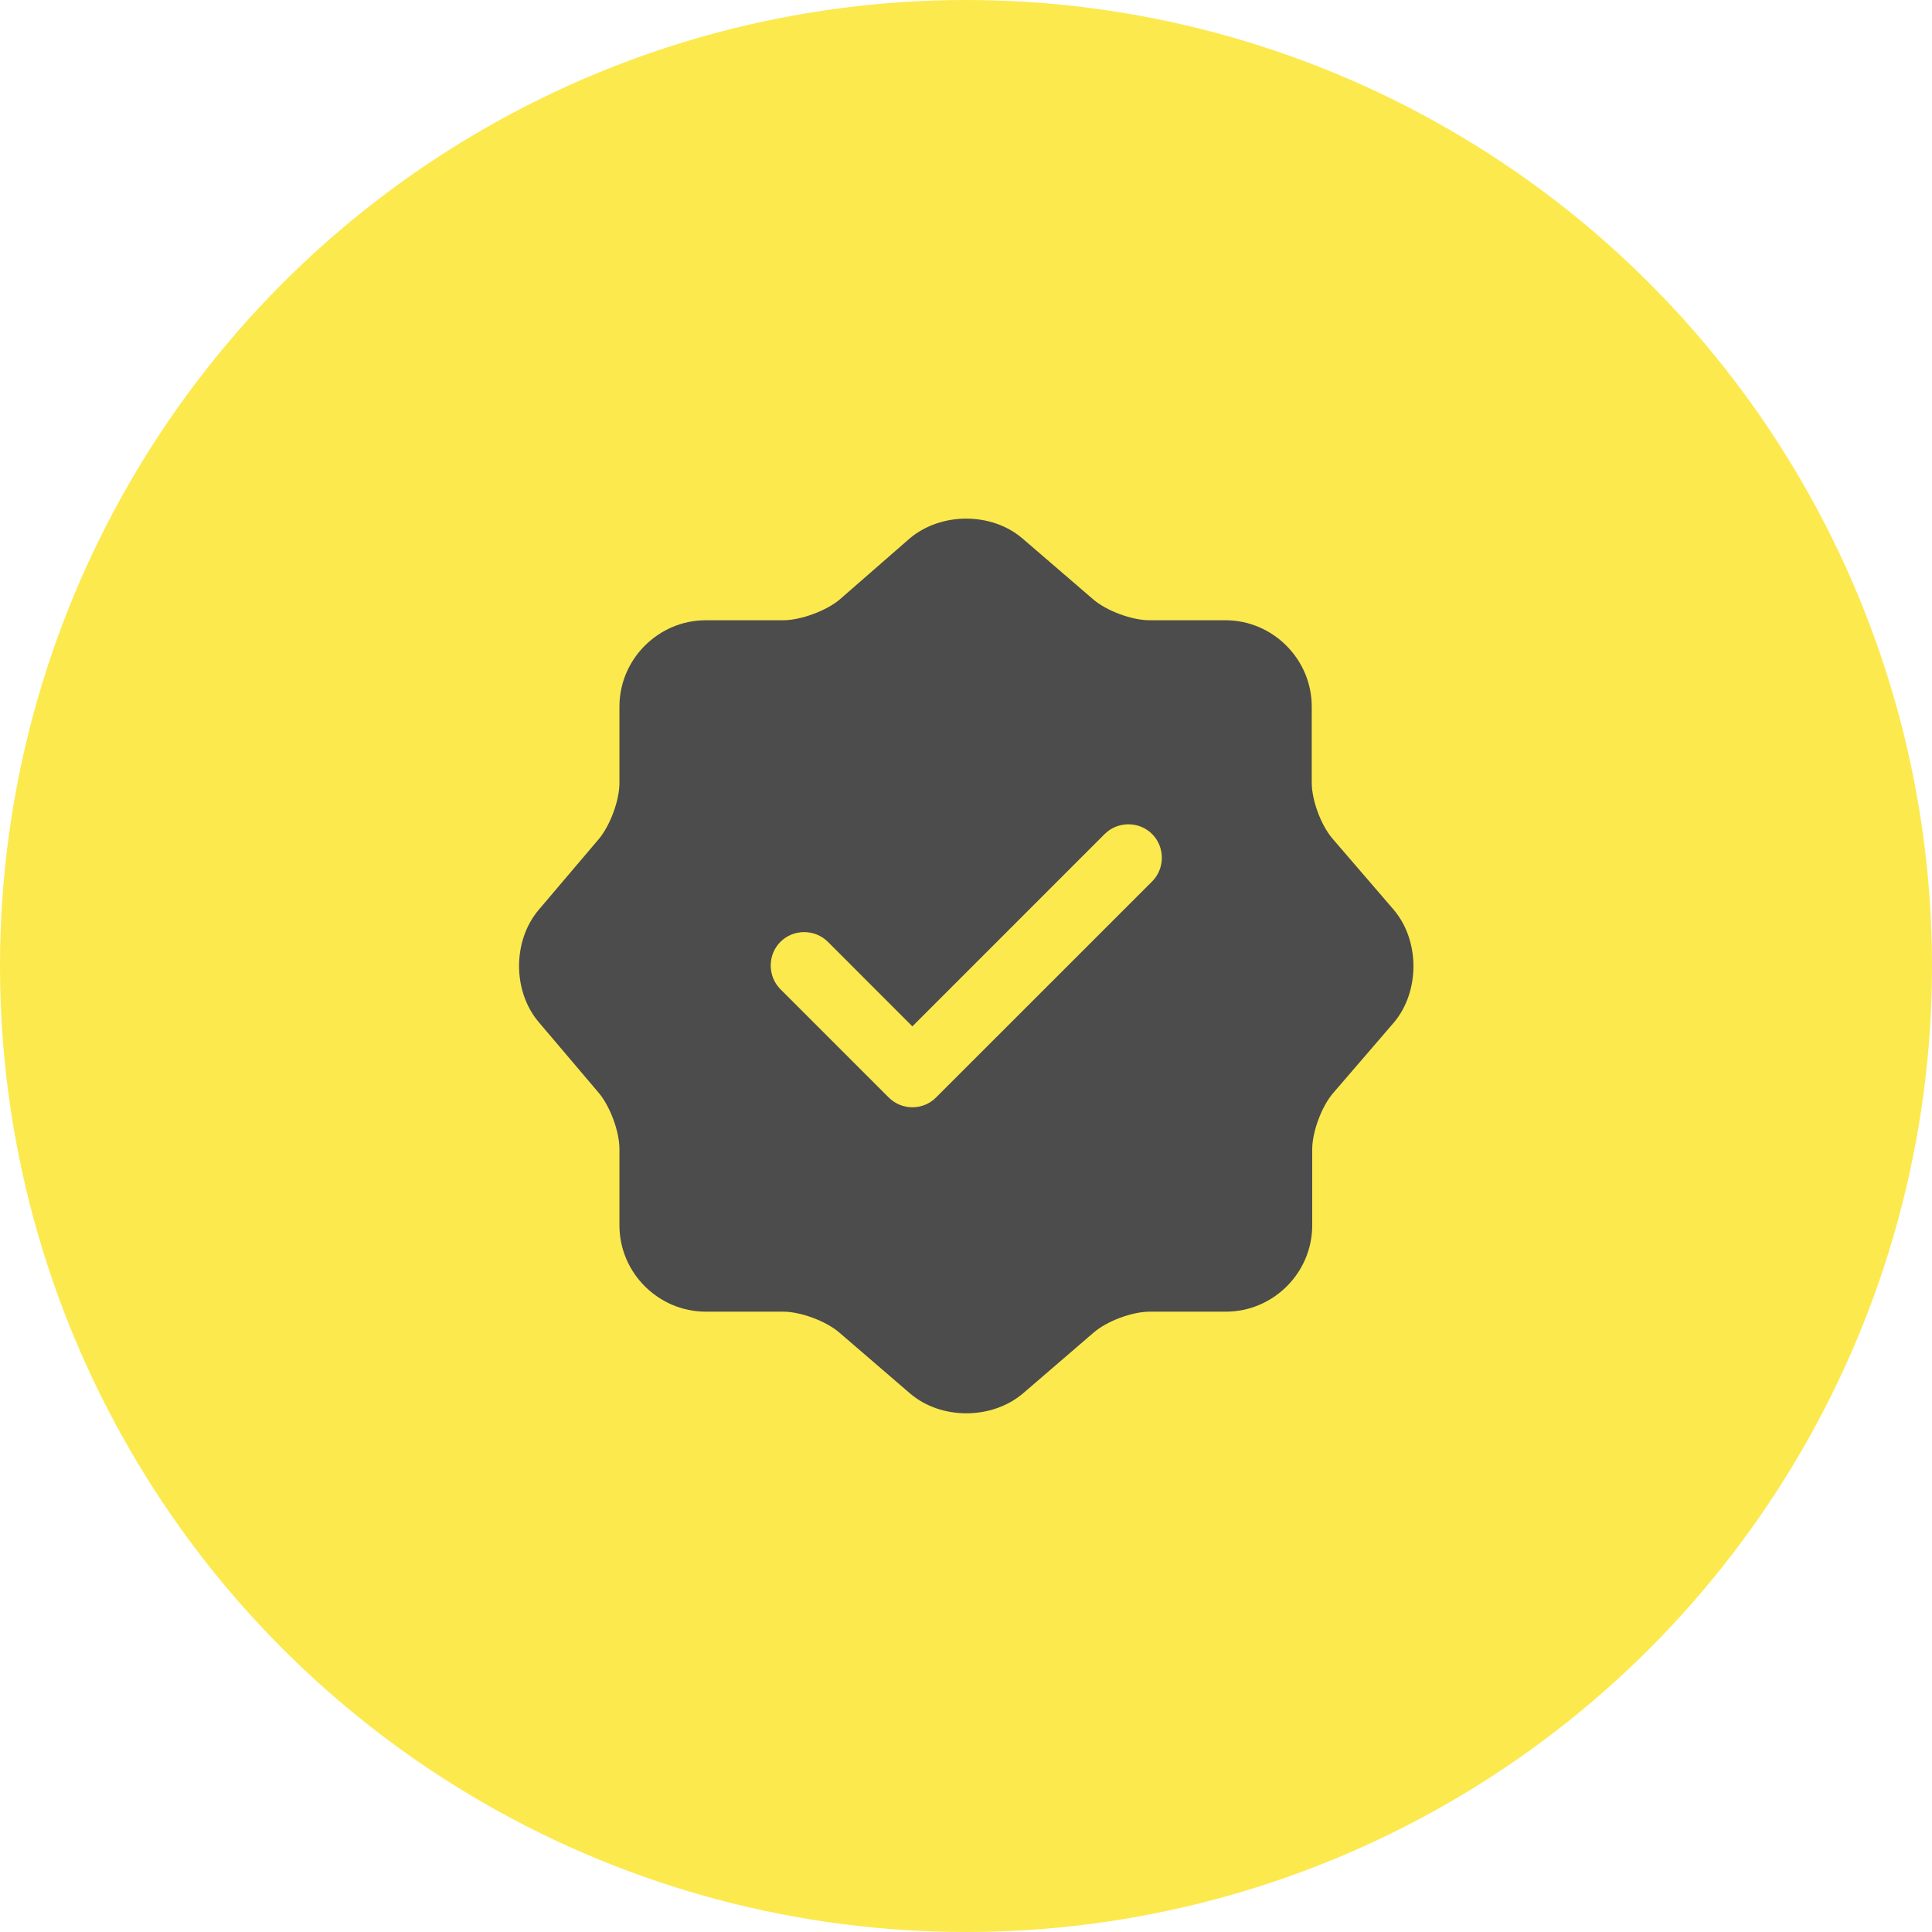
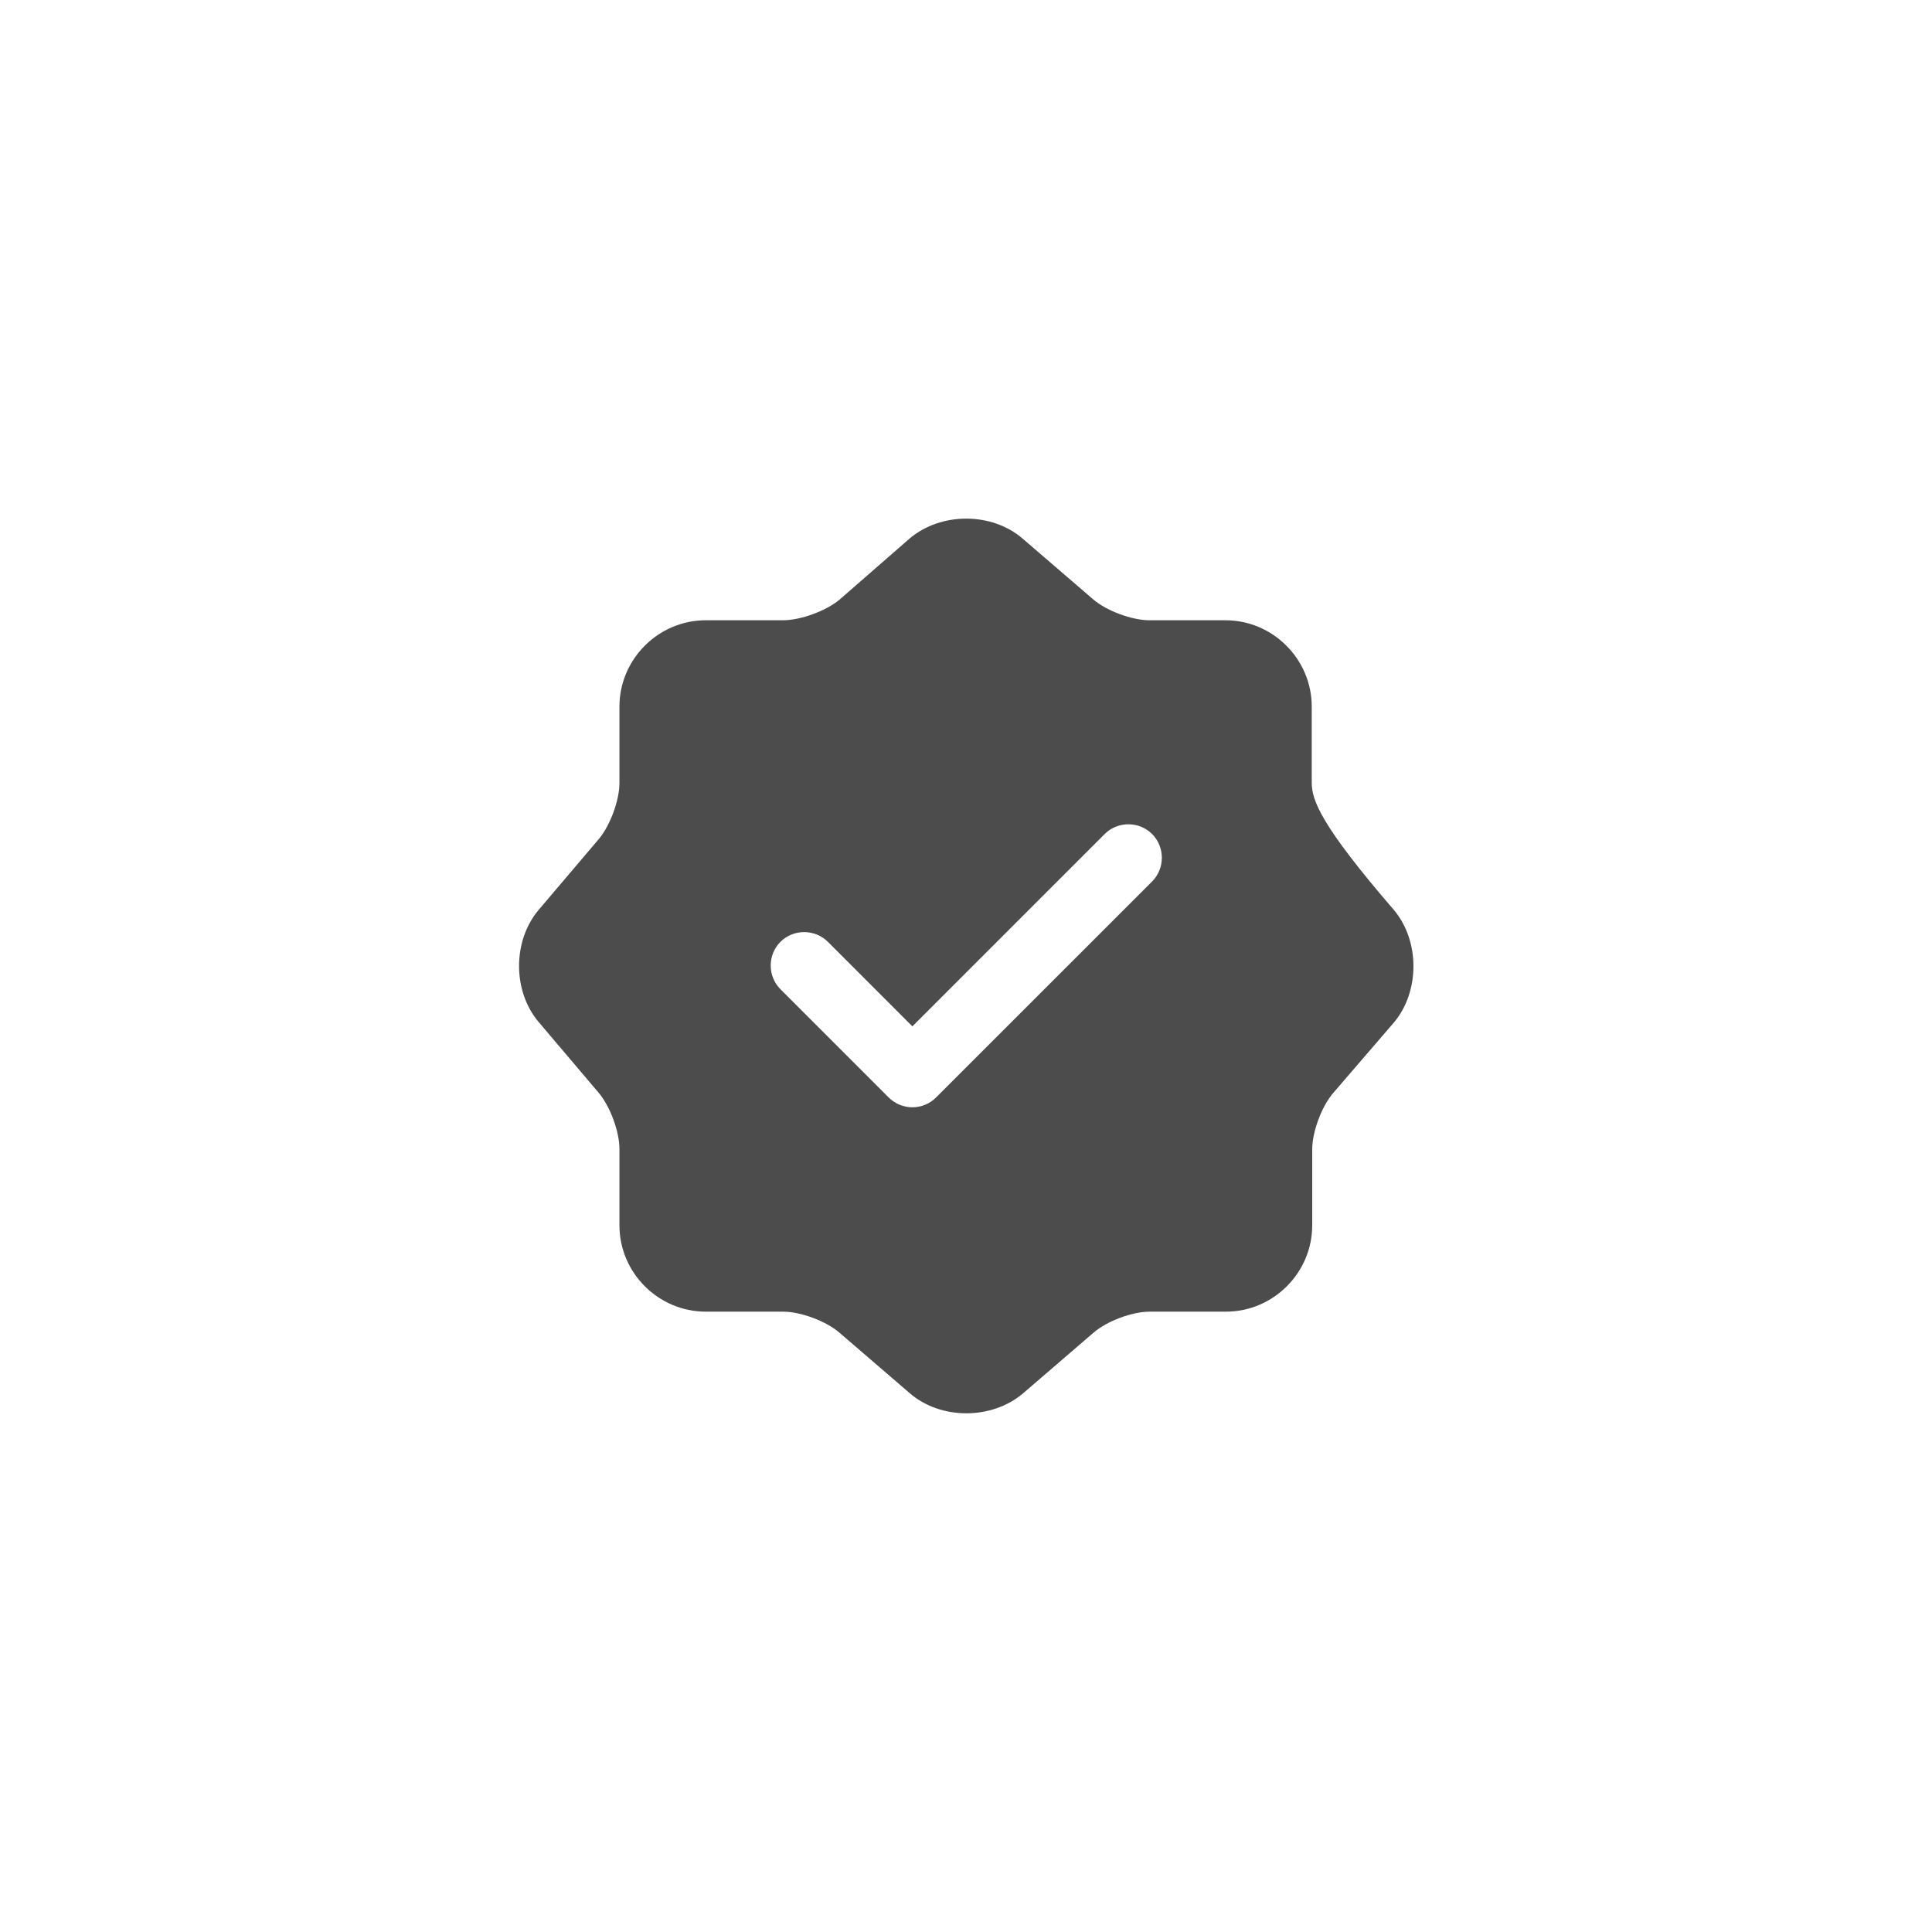
<svg xmlns="http://www.w3.org/2000/svg" width="45" height="45" viewBox="0 0 45 45" fill="none">
-   <circle cx="22.5" cy="22.5" r="22.5" fill="#FCE94E" />
-   <path d="M32.46 21.187L31.043 19.541C30.772 19.229 30.553 18.645 30.553 18.229V16.458C30.553 15.354 29.647 14.447 28.543 14.447H26.772C26.366 14.447 25.772 14.229 25.46 13.958L23.814 12.541C23.095 11.926 21.918 11.926 21.189 12.541L19.553 13.968C19.241 14.229 18.647 14.447 18.241 14.447H16.439C15.335 14.447 14.428 15.354 14.428 16.458V18.239C14.428 18.645 14.21 19.229 13.949 19.541L12.543 21.197C11.939 21.916 11.939 23.083 12.543 23.801L13.949 25.458C14.21 25.77 14.428 26.354 14.428 26.76V28.541C14.428 29.645 15.335 30.551 16.439 30.551H18.241C18.647 30.551 19.241 30.77 19.553 31.041L21.199 32.458C21.918 33.072 23.095 33.072 23.824 32.458L25.47 31.041C25.783 30.77 26.366 30.551 26.783 30.551H28.553C29.658 30.551 30.564 29.645 30.564 28.541V26.77C30.564 26.364 30.783 25.77 31.053 25.458L32.47 23.812C33.074 23.093 33.074 21.906 32.46 21.187ZM26.835 20.531L21.803 25.562C21.658 25.708 21.46 25.791 21.251 25.791C21.043 25.791 20.845 25.708 20.699 25.562L18.178 23.041C17.876 22.739 17.876 22.239 18.178 21.937C18.48 21.635 18.98 21.635 19.283 21.937L21.251 23.906L25.73 19.426C26.033 19.124 26.533 19.124 26.835 19.426C27.137 19.729 27.137 20.229 26.835 20.531Z" fill="#4B4C4B" />
+   <path d="M32.46 21.187C30.772 19.229 30.553 18.645 30.553 18.229V16.458C30.553 15.354 29.647 14.447 28.543 14.447H26.772C26.366 14.447 25.772 14.229 25.46 13.958L23.814 12.541C23.095 11.926 21.918 11.926 21.189 12.541L19.553 13.968C19.241 14.229 18.647 14.447 18.241 14.447H16.439C15.335 14.447 14.428 15.354 14.428 16.458V18.239C14.428 18.645 14.21 19.229 13.949 19.541L12.543 21.197C11.939 21.916 11.939 23.083 12.543 23.801L13.949 25.458C14.21 25.77 14.428 26.354 14.428 26.76V28.541C14.428 29.645 15.335 30.551 16.439 30.551H18.241C18.647 30.551 19.241 30.77 19.553 31.041L21.199 32.458C21.918 33.072 23.095 33.072 23.824 32.458L25.47 31.041C25.783 30.77 26.366 30.551 26.783 30.551H28.553C29.658 30.551 30.564 29.645 30.564 28.541V26.77C30.564 26.364 30.783 25.77 31.053 25.458L32.47 23.812C33.074 23.093 33.074 21.906 32.46 21.187ZM26.835 20.531L21.803 25.562C21.658 25.708 21.46 25.791 21.251 25.791C21.043 25.791 20.845 25.708 20.699 25.562L18.178 23.041C17.876 22.739 17.876 22.239 18.178 21.937C18.48 21.635 18.98 21.635 19.283 21.937L21.251 23.906L25.73 19.426C26.033 19.124 26.533 19.124 26.835 19.426C27.137 19.729 27.137 20.229 26.835 20.531Z" fill="#4B4C4B" />
</svg>